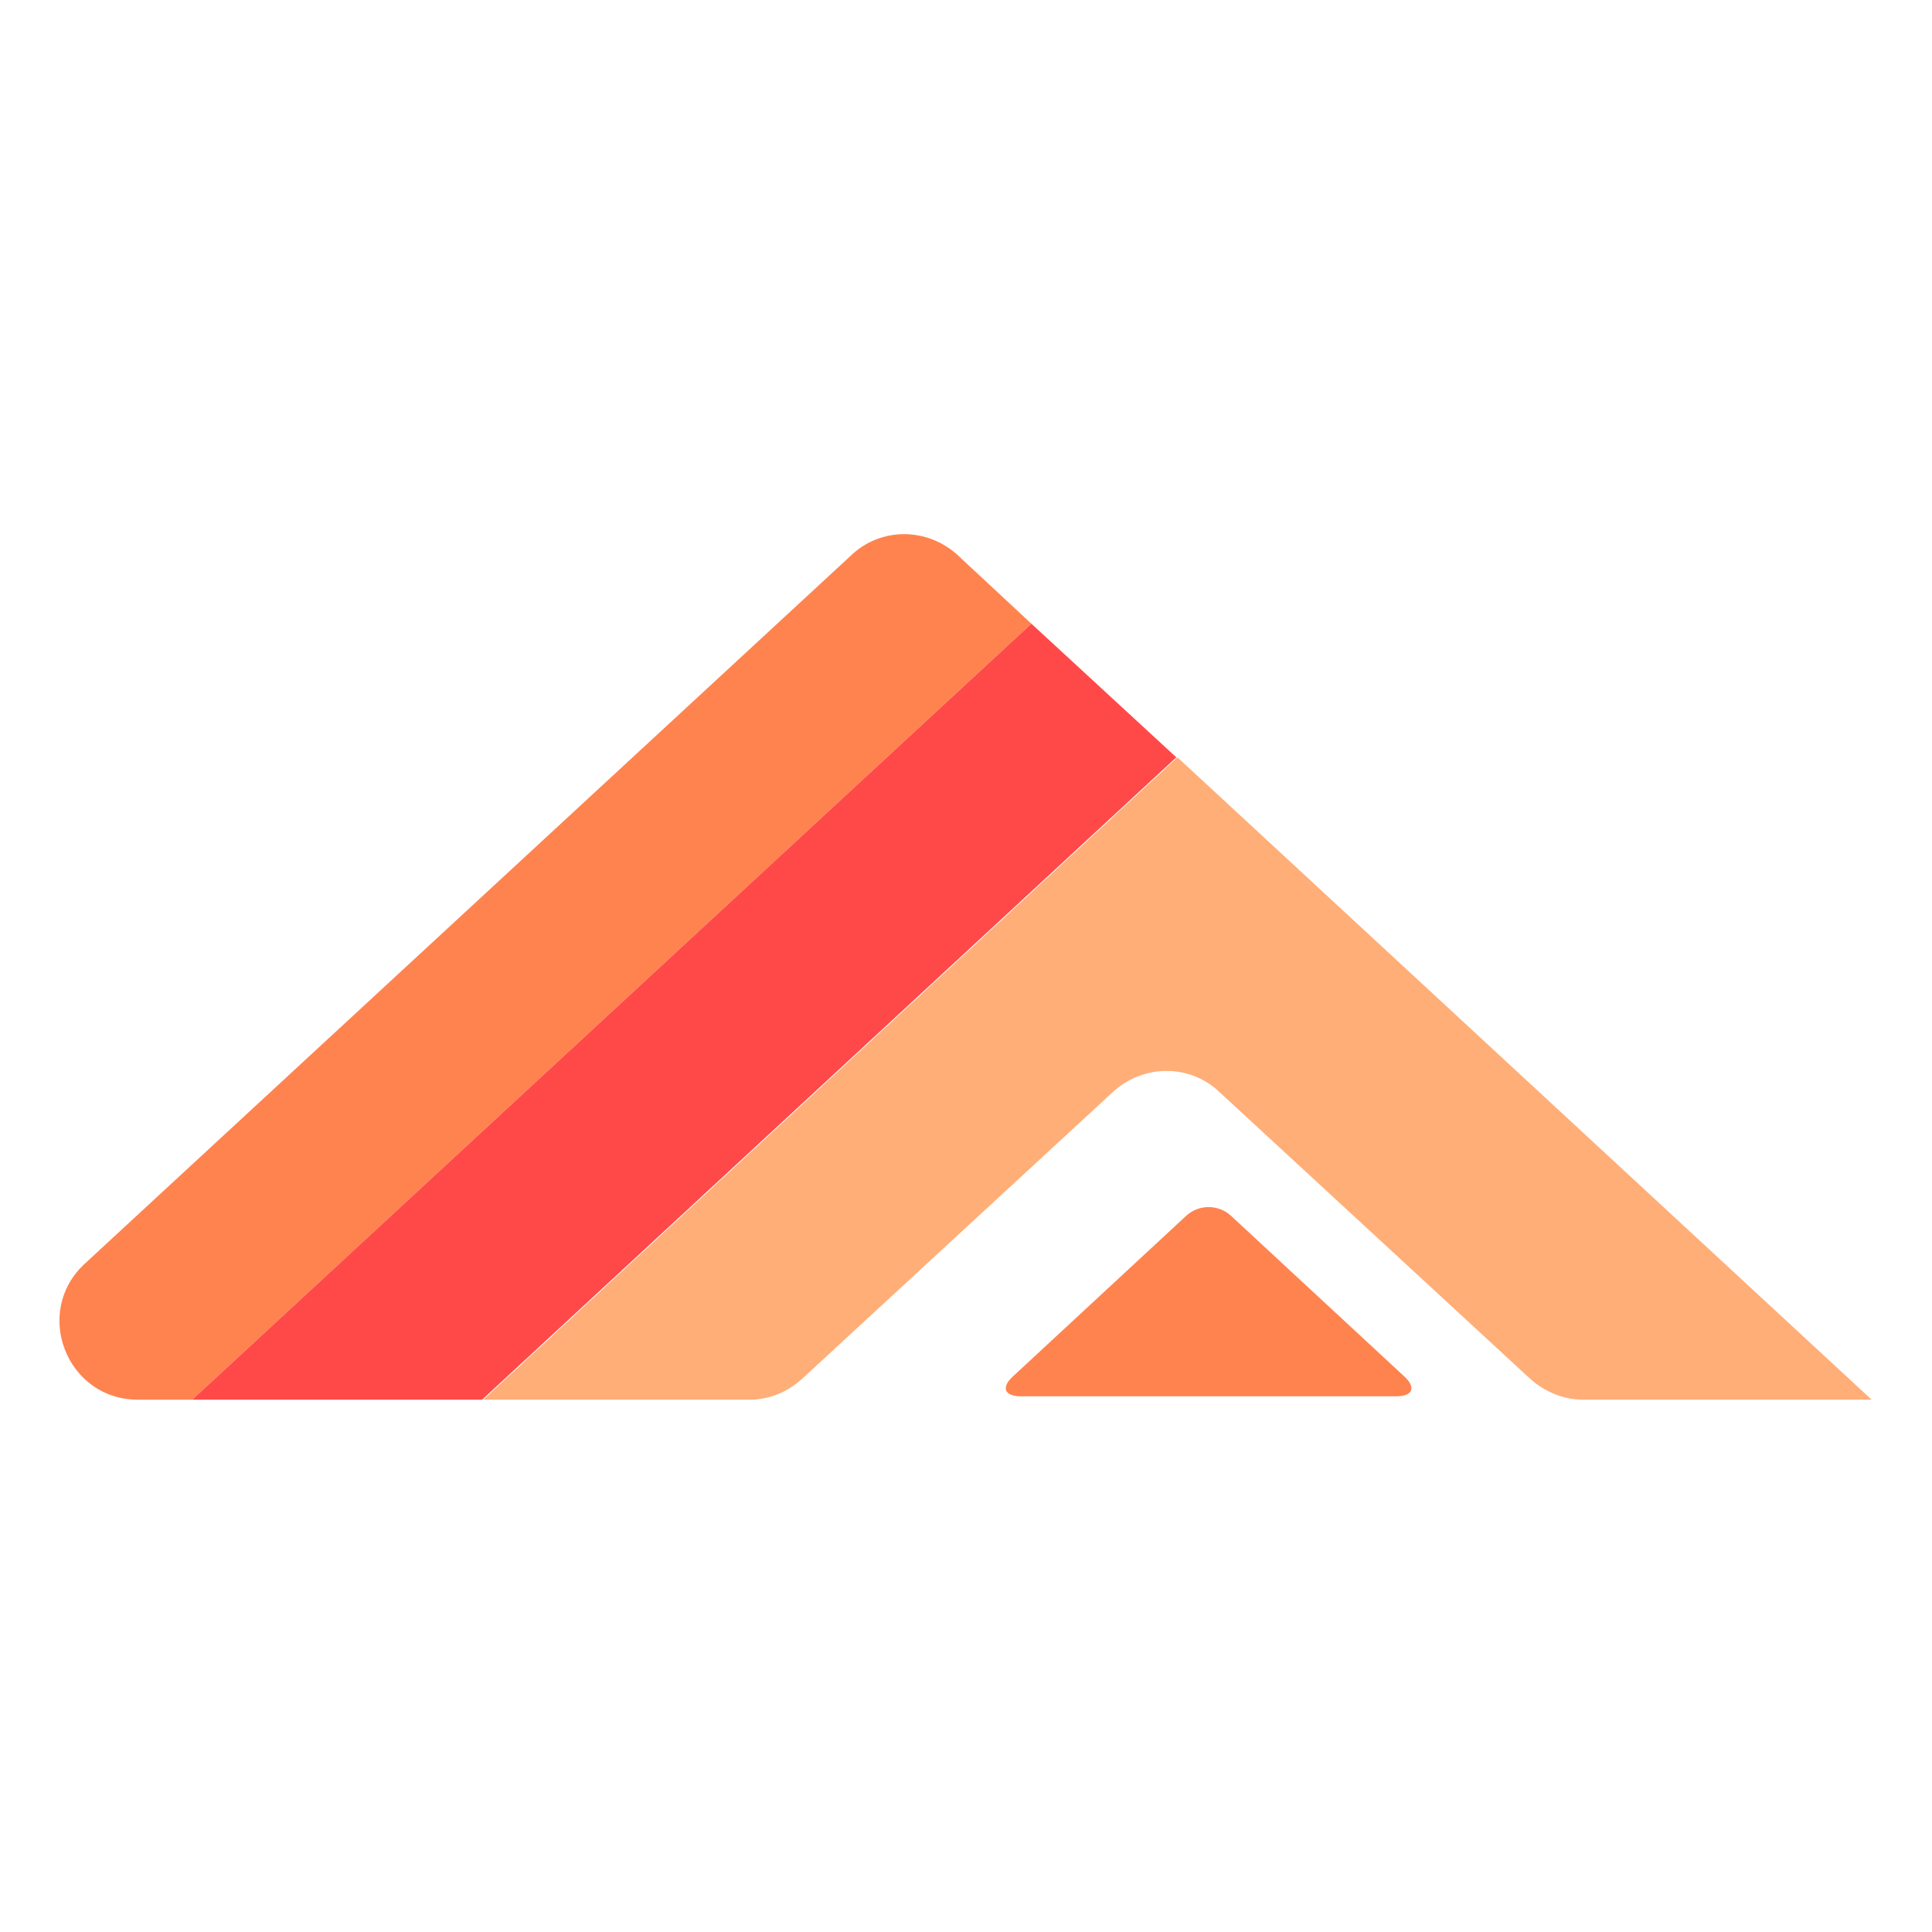
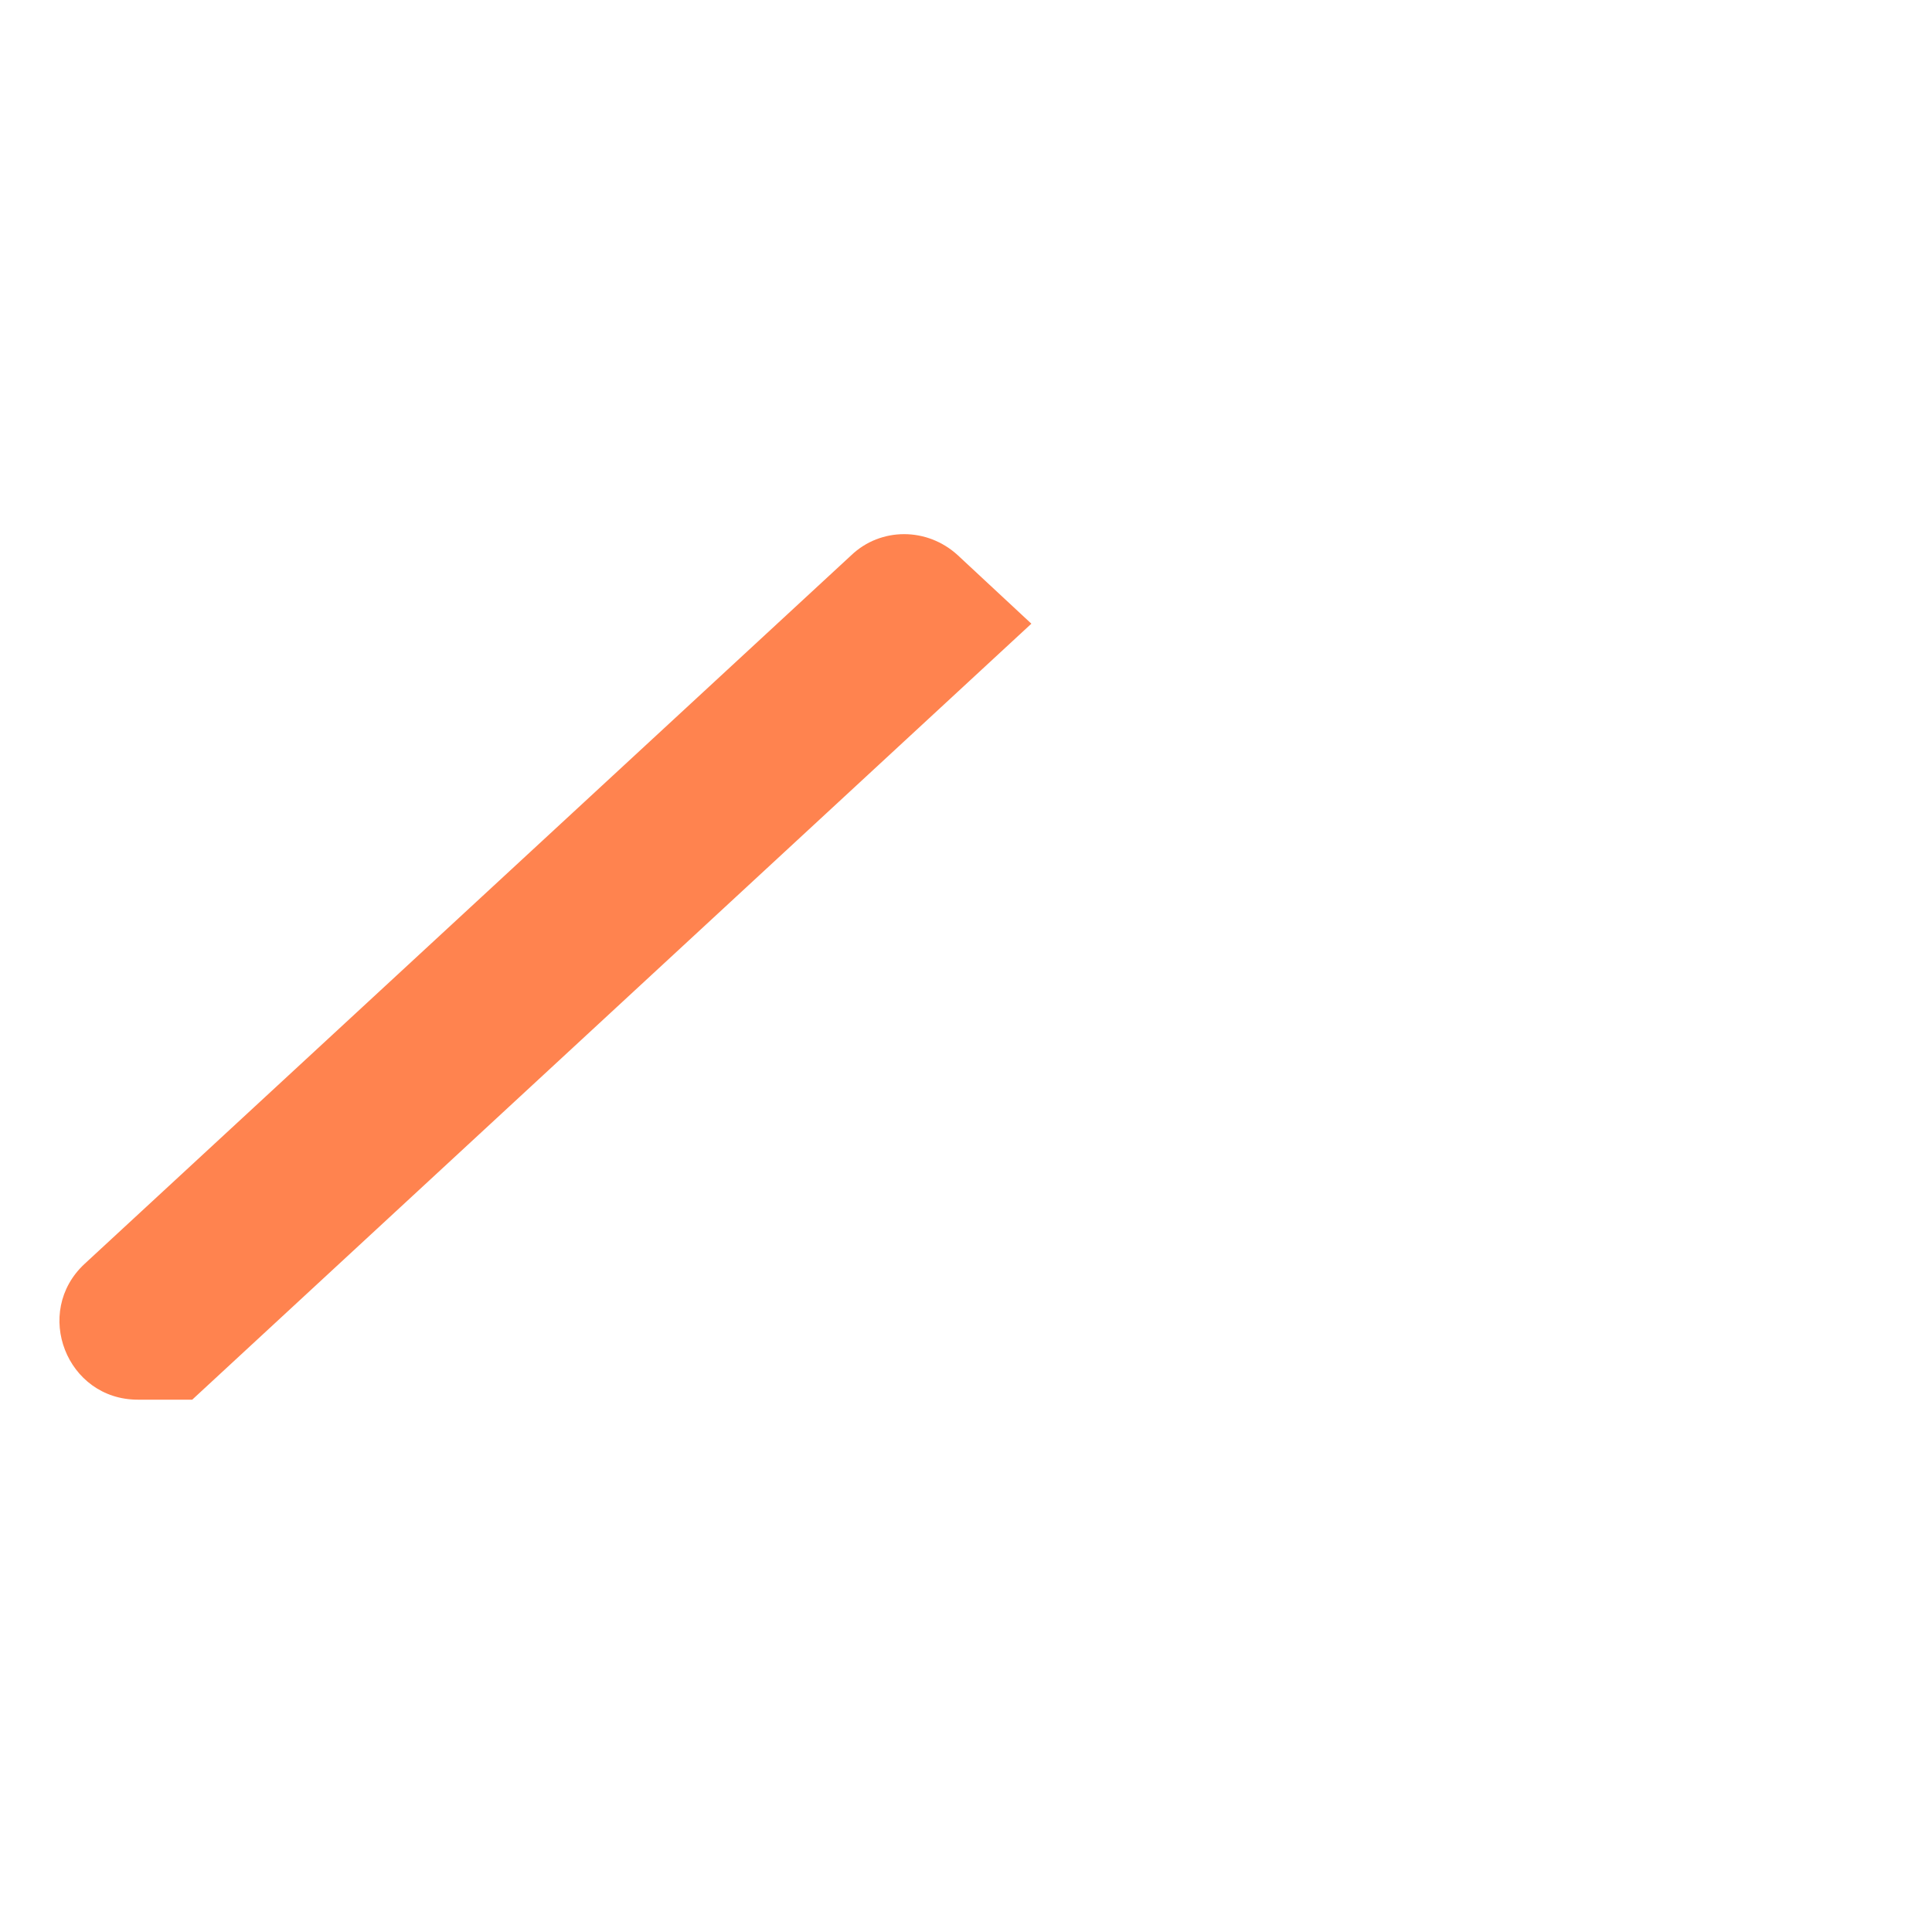
<svg xmlns="http://www.w3.org/2000/svg" version="1.0" preserveAspectRatio="xMidYMid meet" height="500" viewBox="0 0 375 375" zoomAndPan="magnify" width="500">
  <defs>
    <clipPath id="2837d3bcbc">
      <path clip-rule="nonzero" d="M 11.535 103.676 L 201 103.676 L 201 271.676 L 11.535 271.676 Z M 11.535 103.676" />
    </clipPath>
    <clipPath id="89189fee46">
-       <path clip-rule="nonzero" d="M 195 234 L 274 234 L 274 271.676 L 195 271.676 Z M 195 234" />
-     </clipPath>
+       </clipPath>
    <clipPath id="c74a30b570">
      <path clip-rule="nonzero" d="M 37 121 L 229 121 L 229 271.676 L 37 271.676 Z M 37 121" />
    </clipPath>
    <clipPath id="30c12ef17c">
-       <path clip-rule="nonzero" d="M 93 147 L 363.285 147 L 363.285 271.676 L 93 271.676 Z M 93 147" />
-     </clipPath>
+       </clipPath>
  </defs>
  <g clip-path="url(#2837d3bcbc)">
    <path fill-rule="nonzero" fill-opacity="1" d="M 26.762 271.676 L 37.312 271.676 L 200.188 121.059 L 185.902 107.766 C 179.965 102.316 170.953 102.316 165.238 107.766 L 16.43 245.305 C 6.316 254.676 12.914 271.676 26.762 271.676 Z M 26.762 271.676" fill="#ff834f" />
  </g>
  <g clip-path="url(#89189fee46)">
-     <path fill-rule="nonzero" fill-opacity="1" d="M 270.969 271.023 C 274.266 271.023 274.922 269.281 272.504 267.102 L 238.875 235.93 C 236.457 233.75 232.719 233.75 230.301 235.93 L 196.672 267.102 C 194.254 269.281 194.914 271.023 198.211 271.023 Z M 270.969 271.023" fill="#ff834f" />
-   </g>
+     </g>
  <g clip-path="url(#c74a30b570)">
-     <path fill-rule="nonzero" fill-opacity="1" d="M 93.582 271.676 L 228.324 147 L 200.188 121.059 L 37.312 271.676 Z M 93.582 271.676" fill="#ff4949" />
-   </g>
+     </g>
  <g clip-path="url(#30c12ef17c)">
    <path fill-rule="nonzero" fill-opacity="1" d="M 145.457 271.676 C 149.414 271.676 152.93 270.152 155.789 267.535 L 216.016 211.953 C 221.949 206.504 230.961 206.504 236.676 211.953 L 296.906 267.535 C 299.762 270.152 303.5 271.676 307.234 271.676 L 363.285 271.676 L 228.543 147 L 93.801 271.676 Z M 145.457 271.676" fill="#ffae78" />
  </g>
</svg>